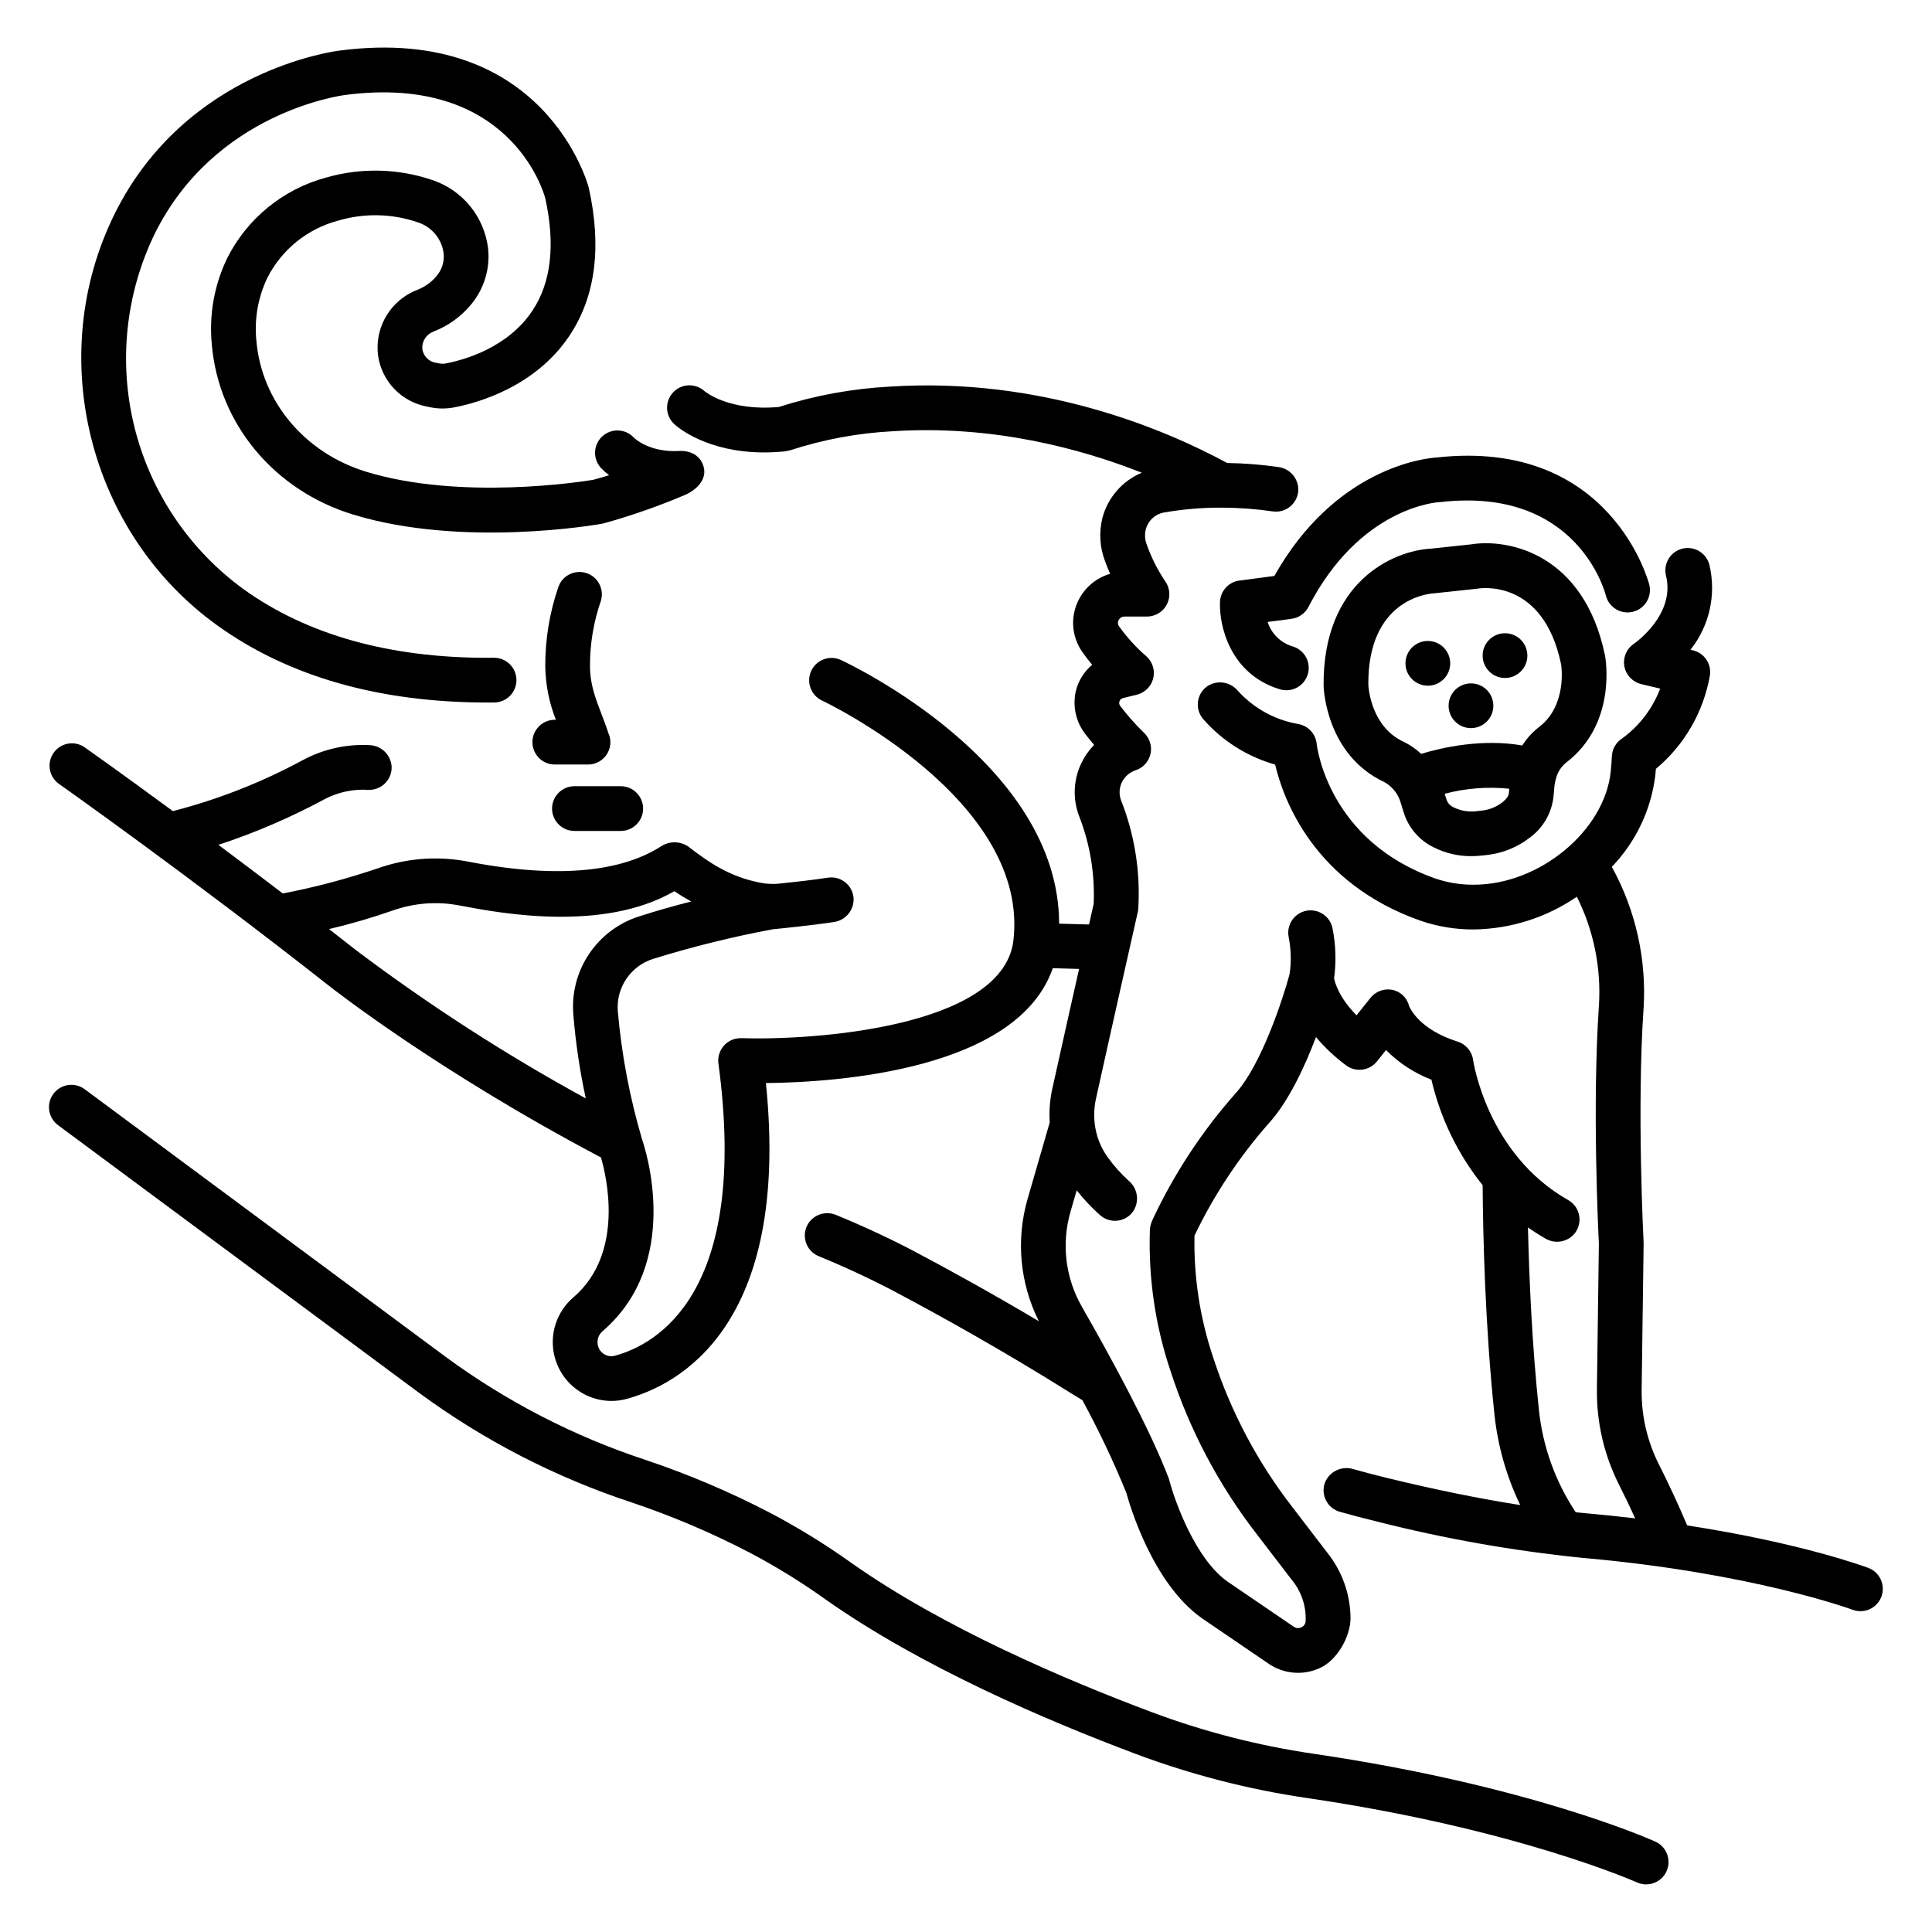
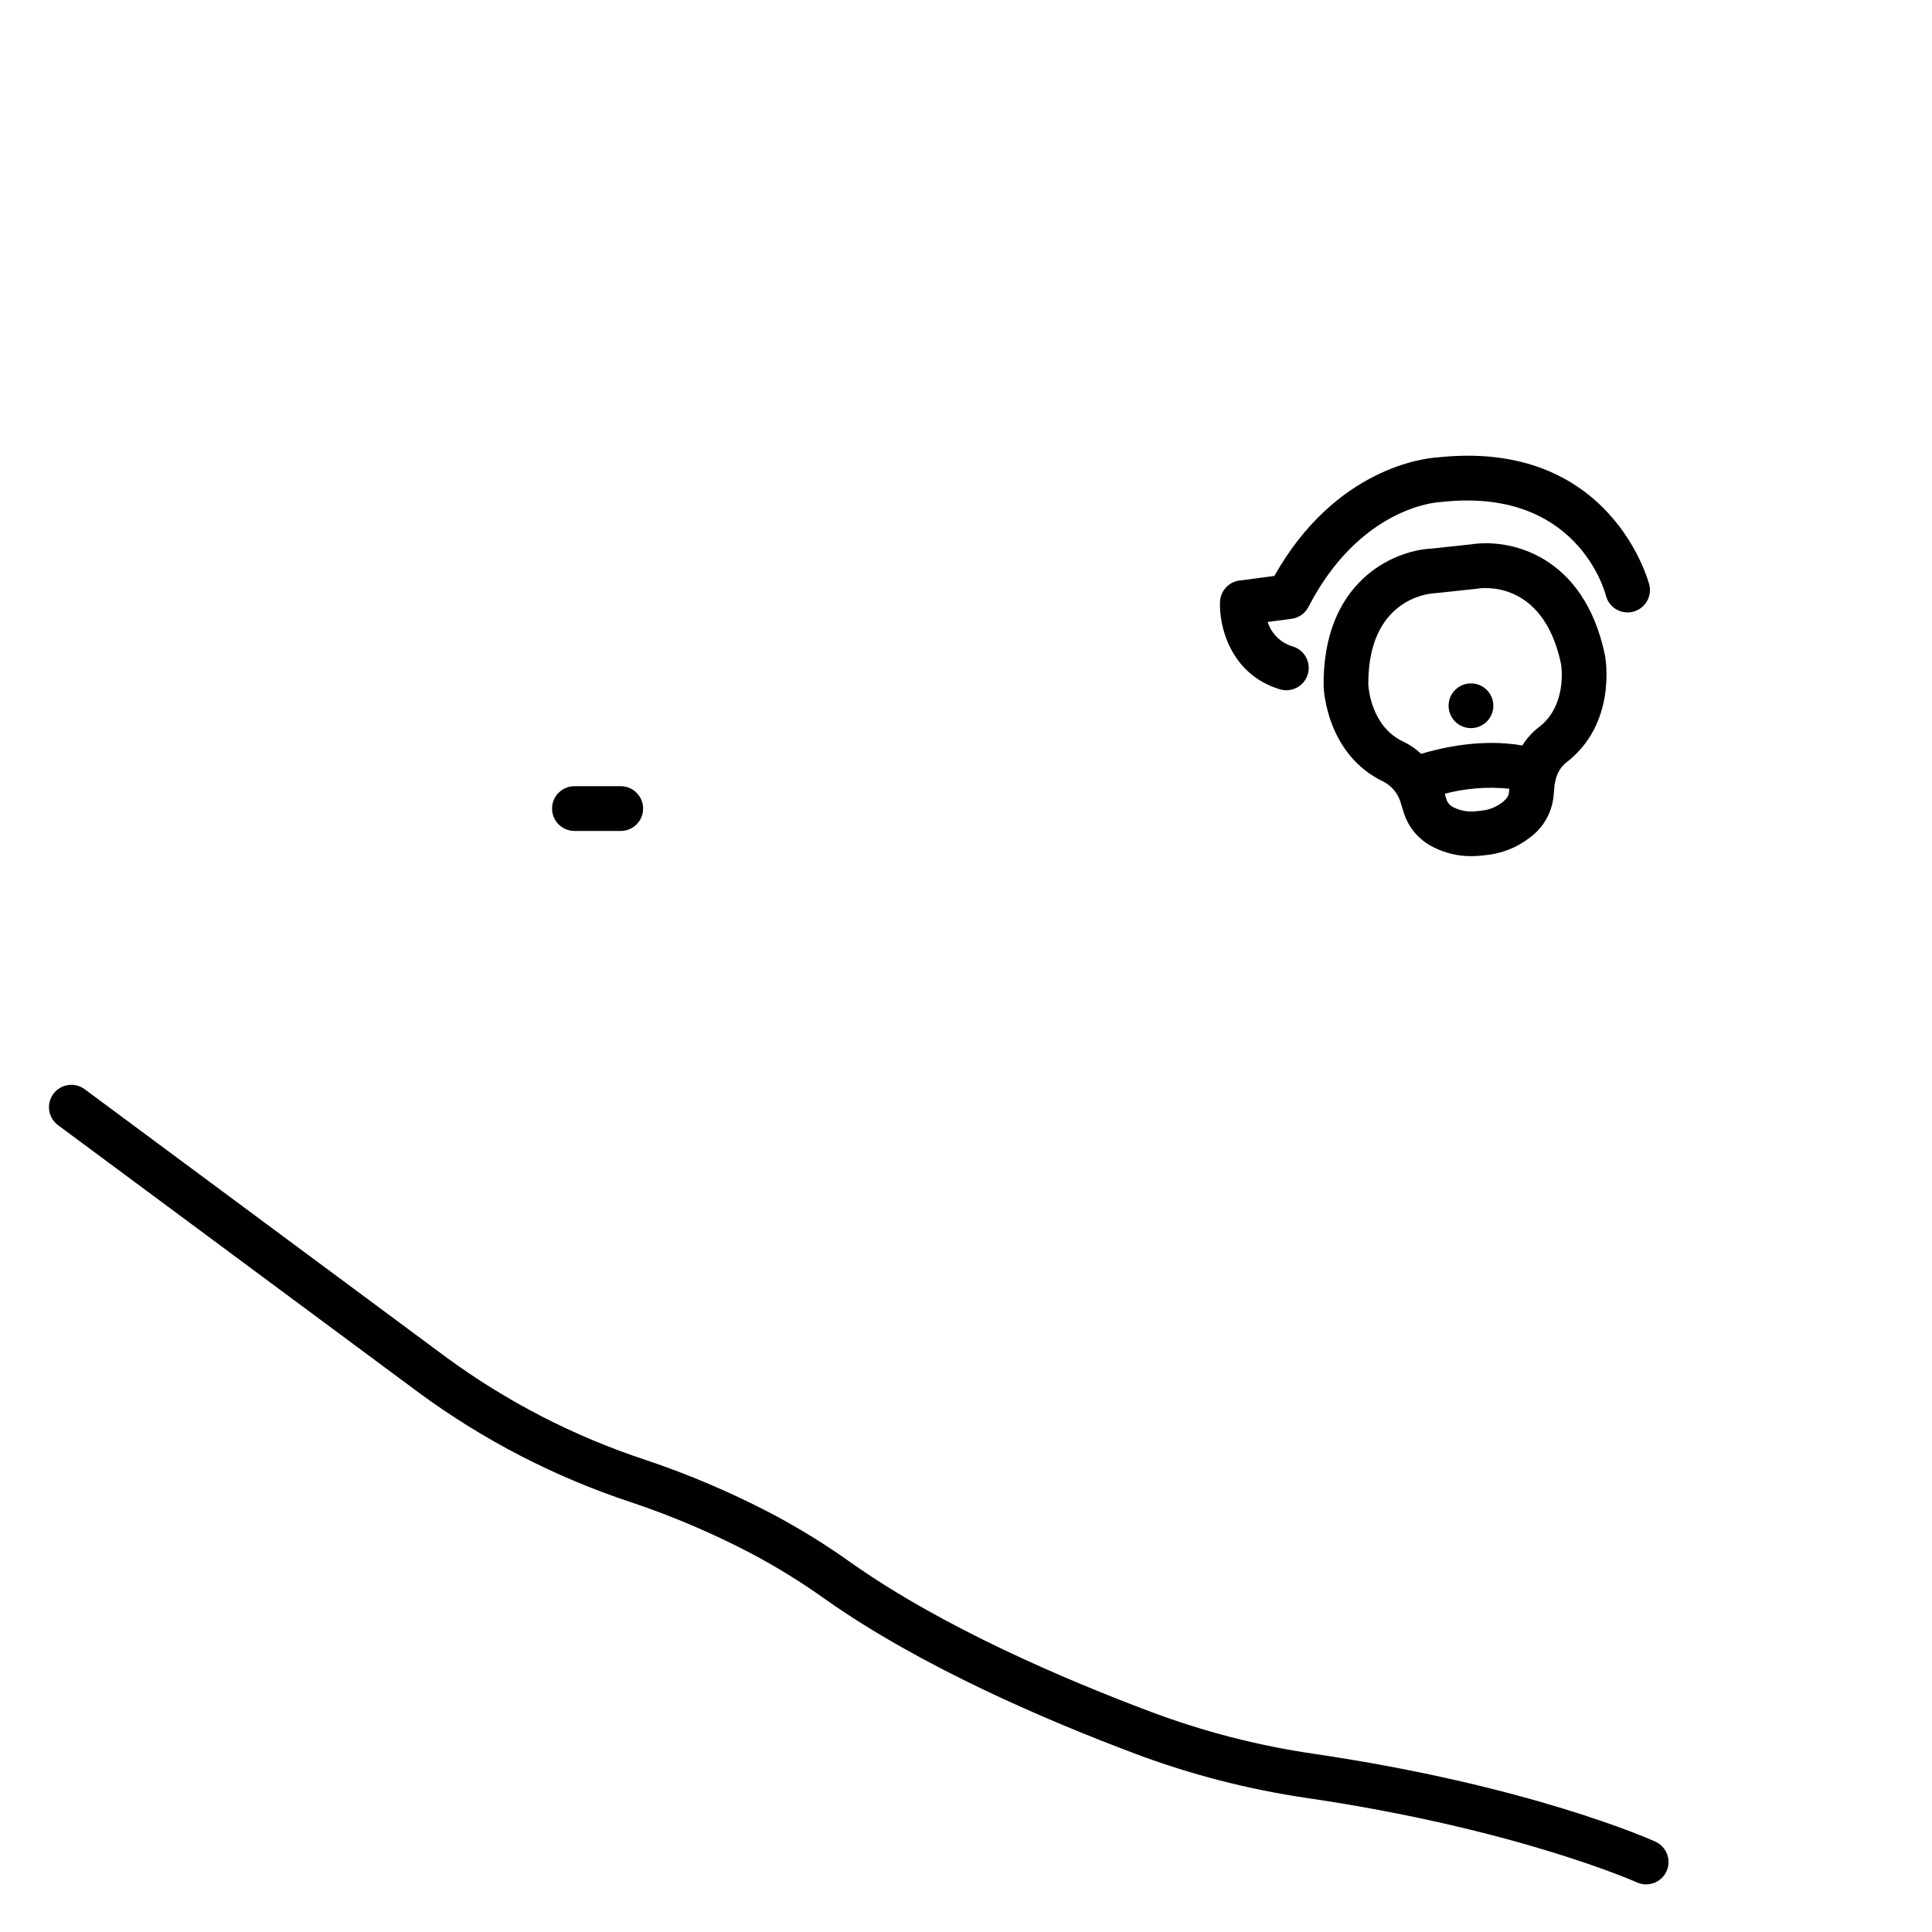
<svg xmlns="http://www.w3.org/2000/svg" fill="#000000" width="800px" height="800px" version="1.1" viewBox="144 144 512 512">
  <g>
-     <path d="m159.5 351.65c0.344 0.242 34.637 24.449 71.395 53.371 1.184 0.941 29.191 22.941 72.363 45.711 1.348 4.57 6.438 25.199-7.227 37.016h0.004c-3.273 2.762-5.269 6.746-5.519 11.023-0.246 4.277 1.277 8.469 4.211 11.586 2.938 3.121 7.027 4.894 11.309 4.91 1.336 0 2.66-0.176 3.949-0.52 13.574-3.641 43.598-19.047 36.988-83.723 18.82-0.195 66.668-3.406 76.027-30.441l6.965 0.191c-2.168 9.633-4.852 21.633-7.094 31.77l-0.004 0.004c-0.645 2.926-0.871 5.93-0.68 8.918l-5.894 20.371c-3.082 10.766-2.004 22.293 3.019 32.301-12.777-7.586-24.199-13.844-32.375-18.18-6.668-3.539-13.652-6.801-21.336-9.973l-0.004 0.004c-2.613-1.113-5.652-0.246-7.281 2.082-1.012 1.477-1.297 3.328-0.785 5.043 0.512 1.711 1.77 3.102 3.426 3.781 7.379 3.043 14.062 6.16 20.43 9.539 10.965 5.812 27.84 15.125 45.953 26.48 1.16 0.727 2.332 1.434 3.5 2.144v-0.004c4.332 7.965 8.223 16.16 11.652 24.555 0.84 3.098 6.914 24.004 20.035 33.25l17.656 12.031h-0.004c4.051 2.785 9.273 3.203 13.715 1.102 4.445-2.074 7.906-8.125 8.012-13.023v0.004c-0.012-6.352-2.18-12.512-6.141-17.473l-9.336-12.188c-9.188-11.859-16.254-25.215-20.895-39.48-3.519-10.426-5.203-21.383-4.981-32.383 5.184-10.812 11.836-20.859 19.77-29.848 5.223-5.785 9.484-15 12.426-22.762 2.367 2.793 5.047 5.312 7.984 7.5 2.578 1.91 6.207 1.43 8.199-1.086l2.383-2.977v-0.004c3.406 3.441 7.508 6.121 12.027 7.856 2.375 10.215 7.012 19.77 13.57 27.957 0.098 13.375 0.656 37.23 3.121 60.656h-0.004c0.879 8.375 3.195 16.535 6.852 24.117-10.656-1.668-22.383-4.047-35.07-7.129-3.07-0.742-6.164-1.559-9.207-2.41h-0.004c-3.094-0.93-6.379 0.691-7.523 3.715-0.523 1.539-0.391 3.227 0.367 4.664 0.758 1.438 2.07 2.504 3.633 2.945 3.277 0.926 6.617 1.801 9.93 2.606 17.84 4.527 35.988 7.734 54.297 9.594 45.086 3.961 71.422 13.676 71.688 13.773 3.055 1.125 6.445-0.426 7.594-3.473 1.145-3.047-0.379-6.449-3.418-7.621-0.891-0.332-17.848-6.617-48.043-11.27-2.312-5.449-4.801-10.836-7.438-16.051-3.113-6.121-4.699-12.898-4.633-19.762l0.527-38.922c0-0.07-0.016-0.137-0.02-0.203 0-0.066 0.012-0.125 0.008-0.191-0.016-0.352-1.824-35.387 0-61.953h0.004c0.801-13.027-2.121-26.016-8.422-37.445 6.34-6.586 10.379-15.047 11.512-24.117 0.062-0.609 0.117-1.227 0.168-1.848 7.547-6.301 12.617-15.07 14.309-24.754 0.484-3.059-1.484-5.973-4.504-6.668l-0.645-0.148h0.004c5.019-6.309 6.875-14.566 5.035-22.414-0.363-1.535-1.328-2.859-2.676-3.68-1.344-0.824-2.961-1.074-4.496-0.699-1.531 0.375-2.852 1.344-3.664 2.695-0.816 1.348-1.059 2.969-0.676 4.496 2.508 10.258-8.105 17.738-8.535 18.035-2.445 1.66-3.297 4.867-2 7.523 0.84 1.641 2.375 2.816 4.176 3.203l4.812 1.133c-2.008 5.285-5.508 9.879-10.078 13.211-1.617 1.031-2.637 2.789-2.727 4.707-0.066 1.355-0.164 2.707-0.297 4.012-1.594 15.723-18.871 30.043-36.25 30.043-3.488 0.035-6.953-0.523-10.254-1.648-28.246-9.973-31.316-34.676-31.43-35.695-0.27-2.637-2.258-4.777-4.867-5.238-6.234-1.07-11.922-4.223-16.137-8.941-2.078-2.379-5.625-2.781-8.184-0.93-1.301 1-2.133 2.496-2.289 4.133-0.16 1.637 0.371 3.262 1.457 4.492 5.051 5.742 11.652 9.906 19.008 11.988 2.223 9.371 10.324 31.422 38.492 41.367 4.57 1.578 9.371 2.363 14.203 2.328 9.746-0.137 19.234-3.156 27.266-8.676 4.449 8.891 6.469 18.801 5.859 28.723-1.816 26.5-0.184 59.953-0.02 63.176l-0.523 38.742h0.004c-0.094 8.777 1.934 17.449 5.906 25.273 1.461 2.891 2.879 5.844 4.242 8.828-4.148-0.492-8.484-0.941-13.012-1.344-0.891-0.078-1.836-0.188-2.754-0.277-5.422-8.156-8.777-17.508-9.77-27.254-1.828-17.352-2.582-34.969-2.883-48.219 1.469 1.031 3.012 2.019 4.644 2.953 2.481 1.465 5.652 0.973 7.574-1.176 1.16-1.344 1.66-3.141 1.355-4.891-0.301-1.754-1.375-3.273-2.922-4.148-21.523-12.176-25.164-36.875-25.191-37.105-0.301-2.285-1.898-4.184-4.094-4.875-10.102-3.191-12.602-8.758-12.898-9.508v-0.004c-0.555-2.207-2.363-3.875-4.609-4.246-2.172-0.348-4.359 0.527-5.688 2.273l-3.606 4.508c-4.68-4.766-5.723-8.637-5.941-9.801h-0.004c0.586-4.359 0.457-8.781-0.387-13.098-0.273-1.57-1.164-2.961-2.477-3.863-1.309-0.906-2.926-1.246-4.488-0.941-1.562 0.301-2.941 1.219-3.816 2.547-0.879 1.328-1.188 2.949-0.855 4.508 0.633 3.215 0.707 6.516 0.223 9.754-1.766 6.562-7.465 23.984-14.234 31.484v0.004c-8.996 10.145-16.473 21.543-22.195 33.832v0.016c-0.352 0.801-0.551 1.66-0.594 2.535-0.414 12.699 1.453 25.367 5.512 37.406 5.055 15.562 12.762 30.137 22.781 43.074l9.277 12.109c2.582 3.09 3.906 7.039 3.703 11.062-0.059 0.684-0.488 1.281-1.117 1.559-0.652 0.32-1.43 0.262-2.023-0.156l-17.578-11.977c-8.492-5.981-13.996-21.402-15.398-26.82l-0.184-0.594c-4.969-13.039-15.262-31.918-23.008-45.438-4.363-7.629-5.445-16.699-3-25.141l1.641-5.68v-0.004c1.871 2.379 3.945 4.586 6.207 6.598 1.215 1.074 2.812 1.602 4.43 1.465 1.613-0.137 3.102-0.93 4.117-2.195 1.945-2.578 1.551-6.227-0.902-8.332-2.113-1.91-4.019-4.043-5.68-6.363-1.941-2.715-3.125-5.891-3.434-9.215v-0.051 0.004c-0.199-2.09-0.07-4.195 0.383-6.242 4.578-20.699 11.008-49.137 11.07-49.422 0.066-0.289 0.109-0.582 0.129-0.875 0.594-9.797-0.965-19.605-4.566-28.738-0.703-1.871-0.438-3.969 0.715-5.602 0.781-1.109 1.898-1.938 3.191-2.359 2.688-0.906 4.359-3.59 3.988-6.402-0.215-1.414-0.91-2.715-1.969-3.676-2.219-2.168-4.273-4.496-6.148-6.965-0.273-0.344-0.348-0.805-0.191-1.215 0.145-0.441 0.508-0.77 0.957-0.867l3.445-0.84c1.535-0.34 2.883-1.262 3.754-2.574 1.598-2.477 1.137-5.746-1.078-7.688-2.707-2.348-5.121-5.004-7.199-7.922-0.348-0.48-0.387-1.117-0.09-1.633 0.281-0.586 0.883-0.953 1.531-0.941h5.781c1.555 0.031 3.066-0.535 4.219-1.578 2.137-1.996 2.508-5.246 0.871-7.672-2.086-3.078-3.769-6.418-5.004-9.926-0.574-1.531-0.555-3.227 0.062-4.742 0.781-1.91 2.488-3.289 4.519-3.652 4.887-0.848 9.836-1.281 14.797-1.293 0.16 0.012 0.32 0.031 0.484 0.031 0.113 0 0.223-0.016 0.336-0.023h-0.004c4.426 0.02 8.844 0.348 13.223 0.988 1.652 0.242 3.328-0.223 4.621-1.281 1.289-1.059 2.074-2.609 2.16-4.277 0.102-3.098-2.156-5.773-5.227-6.195-4.508-0.648-9.055-1.008-13.609-1.074-16.684-9.02-49.328-22.82-89.336-20.25h0.004c-10.031 0.531-19.949 2.348-29.516 5.406-13.008 1.168-19.324-3.91-19.707-4.231h-0.004c-2.438-2.184-6.184-1.98-8.367 0.457-2.188 2.438-1.98 6.188 0.457 8.371 0.922 0.836 8.676 7.445 23.773 7.445h-0.004c1.867-0.004 3.734-0.102 5.59-0.297 0.02 0 0.035-0.008 0.055-0.012 0.16-0.02 0.32-0.066 0.48-0.098 0.238-0.039 0.473-0.09 0.703-0.156h0.035c8.828-2.879 17.996-4.578 27.266-5.055 26.453-1.707 49.758 4.609 65.93 10.992-5.129 2.148-8.973 6.551-10.414 11.918-0.973 3.848-0.727 7.898 0.707 11.594 0.402 1.105 0.844 2.199 1.32 3.281-3.578 1.035-6.574 3.496-8.281 6.805-2.328 4.445-1.973 9.816 0.918 13.918 0.809 1.152 1.676 2.285 2.602 3.394-2.094 1.758-3.59 4.121-4.281 6.766-1.008 4.125-0.035 8.48 2.625 11.785 0.723 0.926 1.449 1.82 2.172 2.68-1.383 1.414-2.523 3.043-3.375 4.824-2.121 4.394-2.34 9.469-0.602 14.027 2.891 7.402 4.207 15.324 3.863 23.262-0.188 0.824-0.621 2.758-1.234 5.473l-7.926-0.219c-0.035-42.547-55.406-68.754-57.879-69.902l0.004 0.004c-2.961-1.336-6.445-0.039-7.812 2.906-1.371 2.945-0.113 6.445 2.816 7.844 0.559 0.262 55.566 26.348 50.703 64.062-3.394 22.68-53.141 26.047-72.043 25.43l0.004 0.004c-1.746-0.062-3.426 0.652-4.598 1.945-1.172 1.293-1.711 3.039-1.48 4.769 8.219 61.051-16.5 74.508-27.504 77.461-1.395 0.344-2.863-0.16-3.75-1.293-1.258-1.645-0.977-3.988 0.629-5.293 20.895-18.066 11.426-47.742 10.422-50.676l-0.004-0.004c-3.293-11.129-5.457-22.562-6.465-34.125-0.453-6.184 3.387-11.875 9.289-13.773 10.441-3.242 21.062-5.875 31.809-7.875 1.598-0.148 10.426-1.039 16.141-1.91 3.106-0.426 5.383-3.141 5.258-6.277-0.105-1.664-0.906-3.203-2.207-4.246-1.297-1.047-2.977-1.492-4.625-1.234-3.758 0.594-9.289 1.199-12.754 1.562-1.672 0.18-3.359 0.109-5.008-0.203-8.344-1.602-13.73-5.383-19.32-9.68h-0.004c-2.16-1.406-4.953-1.402-7.109 0.012-10.172 6.535-26.57 8.688-50.258 4.215-0.75-0.148-1.359-0.258-1.812-0.336h-0.004c-7.723-1.336-15.656-0.656-23.039 1.965-8.215 2.789-16.613 5.012-25.133 6.648-5.973-4.562-11.715-8.891-17.062-12.883 9.727-3.199 19.156-7.258 28.172-12.121 3.535-1.855 7.512-2.703 11.496-2.457 1.652 0.082 3.262-0.523 4.445-1.676 1.184-1.152 1.836-2.746 1.797-4.398-0.152-3.144-2.684-5.648-5.828-5.773-6.074-0.324-12.125 1.008-17.504 3.856-10.949 5.941-22.582 10.52-34.641 13.629-14.023-10.312-23.324-16.875-23.508-17-2.676-1.754-6.258-1.07-8.098 1.547-1.84 2.617-1.273 6.219 1.281 8.145zm88.609 33.637c5.465-1.934 11.332-2.43 17.043-1.438 0.402 0.066 0.945 0.172 1.609 0.297 9.469 1.777 37.066 7 55.93-3.969 1.461 0.965 2.949 1.883 4.473 2.727-4.445 1.137-9.223 2.469-13.887 3.984h-0.004c-5.391 1.738-10.039 5.246-13.188 9.957-3.148 4.711-4.609 10.348-4.148 15.996 0.609 7.481 1.711 14.91 3.297 22.246-21.266-11.629-41.652-24.789-61.004-39.375-2.356-1.855-4.695-3.688-7.023-5.496h-0.004c5.715-1.344 11.355-2.988 16.895-4.926z" />
    <path d="m342.68 555.47c6.973 3.672 13.688 7.816 20.102 12.398 25.281 17.836 58.641 32.098 82.172 40.926h-0.004c14.648 5.492 29.84 9.406 45.316 11.684 55.371 8.121 87.027 22.148 87.535 22.375 2.984 1.348 6.496 0.027 7.848-2.957 1.348-2.981 0.027-6.492-2.957-7.844-1.332-0.605-33.34-14.891-90.707-23.305-14.641-2.152-29.012-5.856-42.871-11.051-22.883-8.582-55.25-22.402-79.5-39.512-6.848-4.894-14.023-9.316-21.473-13.234-10.613-5.531-21.648-10.227-32.996-14.035-19.027-6.262-36.945-15.5-53.086-27.367l-95.621-70.898c-2.629-1.949-6.344-1.395-8.293 1.234-1.949 2.629-1.395 6.34 1.234 8.293l95.621 70.895c17.141 12.613 36.172 22.43 56.383 29.086 10.762 3.617 21.227 8.066 31.297 13.312z" />
    <path d="m576.73 306.13c1.527-0.371 2.844-1.336 3.66-2.68 0.816-1.34 1.066-2.953 0.695-4.481-0.098-0.391-10.027-38.898-56.43-33.723-2.965 0.195-26.758 2.668-42.938 31.387l-9.25 1.219-0.004-0.004c-2.848 0.375-5.016 2.738-5.148 5.606-0.289 6.277 2.644 19.203 15.816 23.199h-0.004c1.512 0.473 3.144 0.32 4.543-0.418 1.398-0.738 2.441-2.004 2.898-3.519 0.461-1.512 0.297-3.144-0.453-4.535-0.754-1.391-2.027-2.426-3.543-2.871-3.152-0.926-5.637-3.356-6.629-6.488l6.32-0.832c1.926-0.254 3.606-1.434 4.496-3.156 13.562-26.281 33.828-27.711 34.637-27.758 0.148 0 0.289-0.02 0.43-0.031 35.898-4.078 43.426 23.512 43.742 24.758h0.004c0.785 3.168 3.984 5.102 7.156 4.328z" />
    <path d="m569.34 317.7c-5.559-26.926-25.52-31.039-35.484-29.438l-10.625 1.133c-10.078 0.547-28.719 8.781-28.465 36.387 0.02 0.742 0.711 18.301 16.117 25.488l0.004 0.004c2.18 1.227 3.766 3.293 4.391 5.715l0.684 2.207v0.004c1.234 4.086 4.121 7.477 7.965 9.348 3.102 1.566 6.531 2.367 10.008 2.34 0.887-0.004 1.773-0.051 2.656-0.148l1.133-0.121c4.293-0.414 8.379-2.043 11.773-4.703 3.531-2.609 5.785-6.59 6.211-10.957l0.203-2.301-0.004-0.004c0.074-0.82 0.234-1.633 0.473-2.418l0.012-0.027v-0.027c0.43-1.582 1.336-2.996 2.598-4.043 13.539-10.285 10.504-27.594 10.371-28.324-0.004-0.035-0.012-0.074-0.02-0.113zm-25.441 36.227c-0.062 0.703-0.25 1.492-1.801 2.734h-0.004c-1.629 1.246-3.582 2.004-5.629 2.184l-1.133 0.121c-2.043 0.273-4.121-0.059-5.977-0.949-1.016-0.406-1.781-1.262-2.074-2.312l-0.418-1.352c5.578-1.473 11.375-1.922 17.109-1.332zm7.926-17.227c-1.742 1.344-3.234 2.988-4.398 4.856-10.668-1.855-21.211 0.527-26.809 2.223-1.391-1.316-2.984-2.41-4.715-3.234-8.492-3.965-9.234-14.137-9.285-15.082-0.16-22.473 15.598-24.113 17.336-24.227 0.129 0 0.254-0.016 0.379-0.031l10.918-1.168c0.129-0.012 0.254-0.031 0.379-0.051 0.711-0.121 17.336-2.676 22.07 20.027 0.113 0.641 1.59 11.023-5.875 16.688z" />
-     <path d="m326.02 274.95c-7.18 3.082-14.562 5.672-22.094 7.758-0.102 0.027-0.203 0.039-0.305 0.059-0.043 0.008-0.078 0.027-0.121 0.035-1.496 0.266-36.941 6.418-65.918-2.438-20.922-6.391-35.617-24.047-37.441-44.973-0.789-7.898 0.625-15.859 4.082-23.004 5.297-10.512 14.824-18.266 26.191-21.324 9.301-2.691 19.207-2.441 28.363 0.719 3.875 1.336 7.297 3.734 9.871 6.922 2.578 3.188 4.203 7.039 4.699 11.109 0.59 5.434-1.086 10.871-4.633 15.035-2.59 3.082-5.91 5.473-9.656 6.949-0.223 0.09-0.43 0.172-0.582 0.25-1.742 0.84-2.762 2.688-2.535 4.609 0.344 1.875 1.879 3.301 3.773 3.512 0.223 0.051 0.465 0.098 0.707 0.148 0.57 0.109 1.156 0.109 1.723 0 4.731-0.902 16.449-4.086 23.031-14.102 4.906-7.457 6.023-17.449 3.324-29.695-0.52-1.938-9.621-32.98-52.922-27.363-1.441 0.184-34.598 4.707-50.504 36.652-7.805 15.988-9.723 34.219-5.418 51.484 4.309 17.262 14.562 32.457 28.961 42.906 16.789 12.031 38.488 18.125 64.512 18.125 0.57 0 1.137 0 1.707-0.008h0.066c3.273-0.016 5.941 2.621 5.957 5.894 0.016 3.273-2.625 5.941-5.898 5.957-0.613 0-1.227 0.008-1.832 0.008-28.555 0-52.574-6.84-71.422-20.344-34.316-24.594-46.031-71.586-27.246-109.31 18.82-37.785 57.988-42.93 59.645-43.129 54.414-7.051 65.793 35.859 65.906 36.305 0.012 0.051 0.023 0.102 0.035 0.148 3.449 15.543 1.777 28.625-4.973 38.883-9.074 13.793-24.496 18.047-30.707 19.234-2.047 0.395-4.148 0.395-6.191 0-0.359-0.066-0.707-0.141-1.039-0.215v-0.004c-3.289-0.613-6.301-2.238-8.621-4.648-2.32-2.41-3.828-5.484-4.312-8.793-0.449-3.336 0.141-6.731 1.691-9.719 1.551-2.988 3.981-5.426 6.965-6.984 0.57-0.297 1.156-0.562 1.754-0.797 1.914-0.738 3.613-1.938 4.945-3.492 1.527-1.695 2.258-3.965 2.004-6.231-0.508-3.773-3.117-6.922-6.727-8.121-6.856-2.379-14.285-2.547-21.238-0.48-8.113 2.148-14.926 7.652-18.734 15.129-2.496 5.207-3.504 11.004-2.914 16.746 1.398 16.086 12.82 29.691 29.094 34.664 25.133 7.68 57.266 2.621 60.152 2.141 1.293-0.332 2.703-0.742 4.223-1.219h0.004c-0.766-0.574-1.48-1.211-2.141-1.902-2.227-2.398-2.086-6.152 0.312-8.375 2.402-2.227 6.152-2.086 8.379 0.312 0.27 0.27 4.019 3.824 11.566 3.566 0 0 5.43-0.762 6.879 4 1.453 4.766-4.398 7.406-4.398 7.406z" />
-     <path d="m285.1 340.68c0 1.57 0.625 3.078 1.738 4.191 1.109 1.109 2.617 1.734 4.191 1.734h8.801c1.574 0 3.082-0.625 4.191-1.734 1.113-1.113 1.738-2.621 1.738-4.191-0.008-0.898-0.215-1.781-0.617-2.582-0.035-0.141-0.051-0.281-0.102-0.422-0.539-1.551-1.094-3.008-1.629-4.414-1.703-4.469-3.047-8-3.059-12.707v-0.004c-0.023-5.891 0.953-11.746 2.887-17.312 0.953-3.133-0.809-6.445-3.941-7.398-3.129-0.957-6.441 0.805-7.398 3.938-2.277 6.695-3.426 13.723-3.398 20.797 0.066 4.856 1.023 9.66 2.816 14.172h-0.297c-3.273 0.004-5.922 2.66-5.922 5.934z" />
    <path d="m296.23 364.21h12.273c3.273 0 5.926-2.652 5.926-5.926 0-3.273-2.652-5.93-5.926-5.93h-12.273c-3.273 0-5.93 2.656-5.93 5.93 0 3.273 2.656 5.926 5.93 5.926z" />
-     <path d="m528.32 319.79c0 3.273-2.652 5.926-5.926 5.926-3.273 0-5.93-2.652-5.93-5.926 0-3.273 2.656-5.93 5.93-5.93 3.273 0 5.926 2.656 5.926 5.93" />
-     <path d="m548.77 317.74c0 3.273-2.652 5.93-5.926 5.93s-5.93-2.656-5.93-5.93c0-3.273 2.656-5.926 5.93-5.926s5.926 2.652 5.926 5.926" />
    <path d="m539.75 331.03c0 3.273-2.656 5.93-5.93 5.93-3.273 0-5.926-2.656-5.926-5.93s2.652-5.926 5.926-5.926c3.273 0 5.93 2.652 5.93 5.926" />
  </g>
</svg>